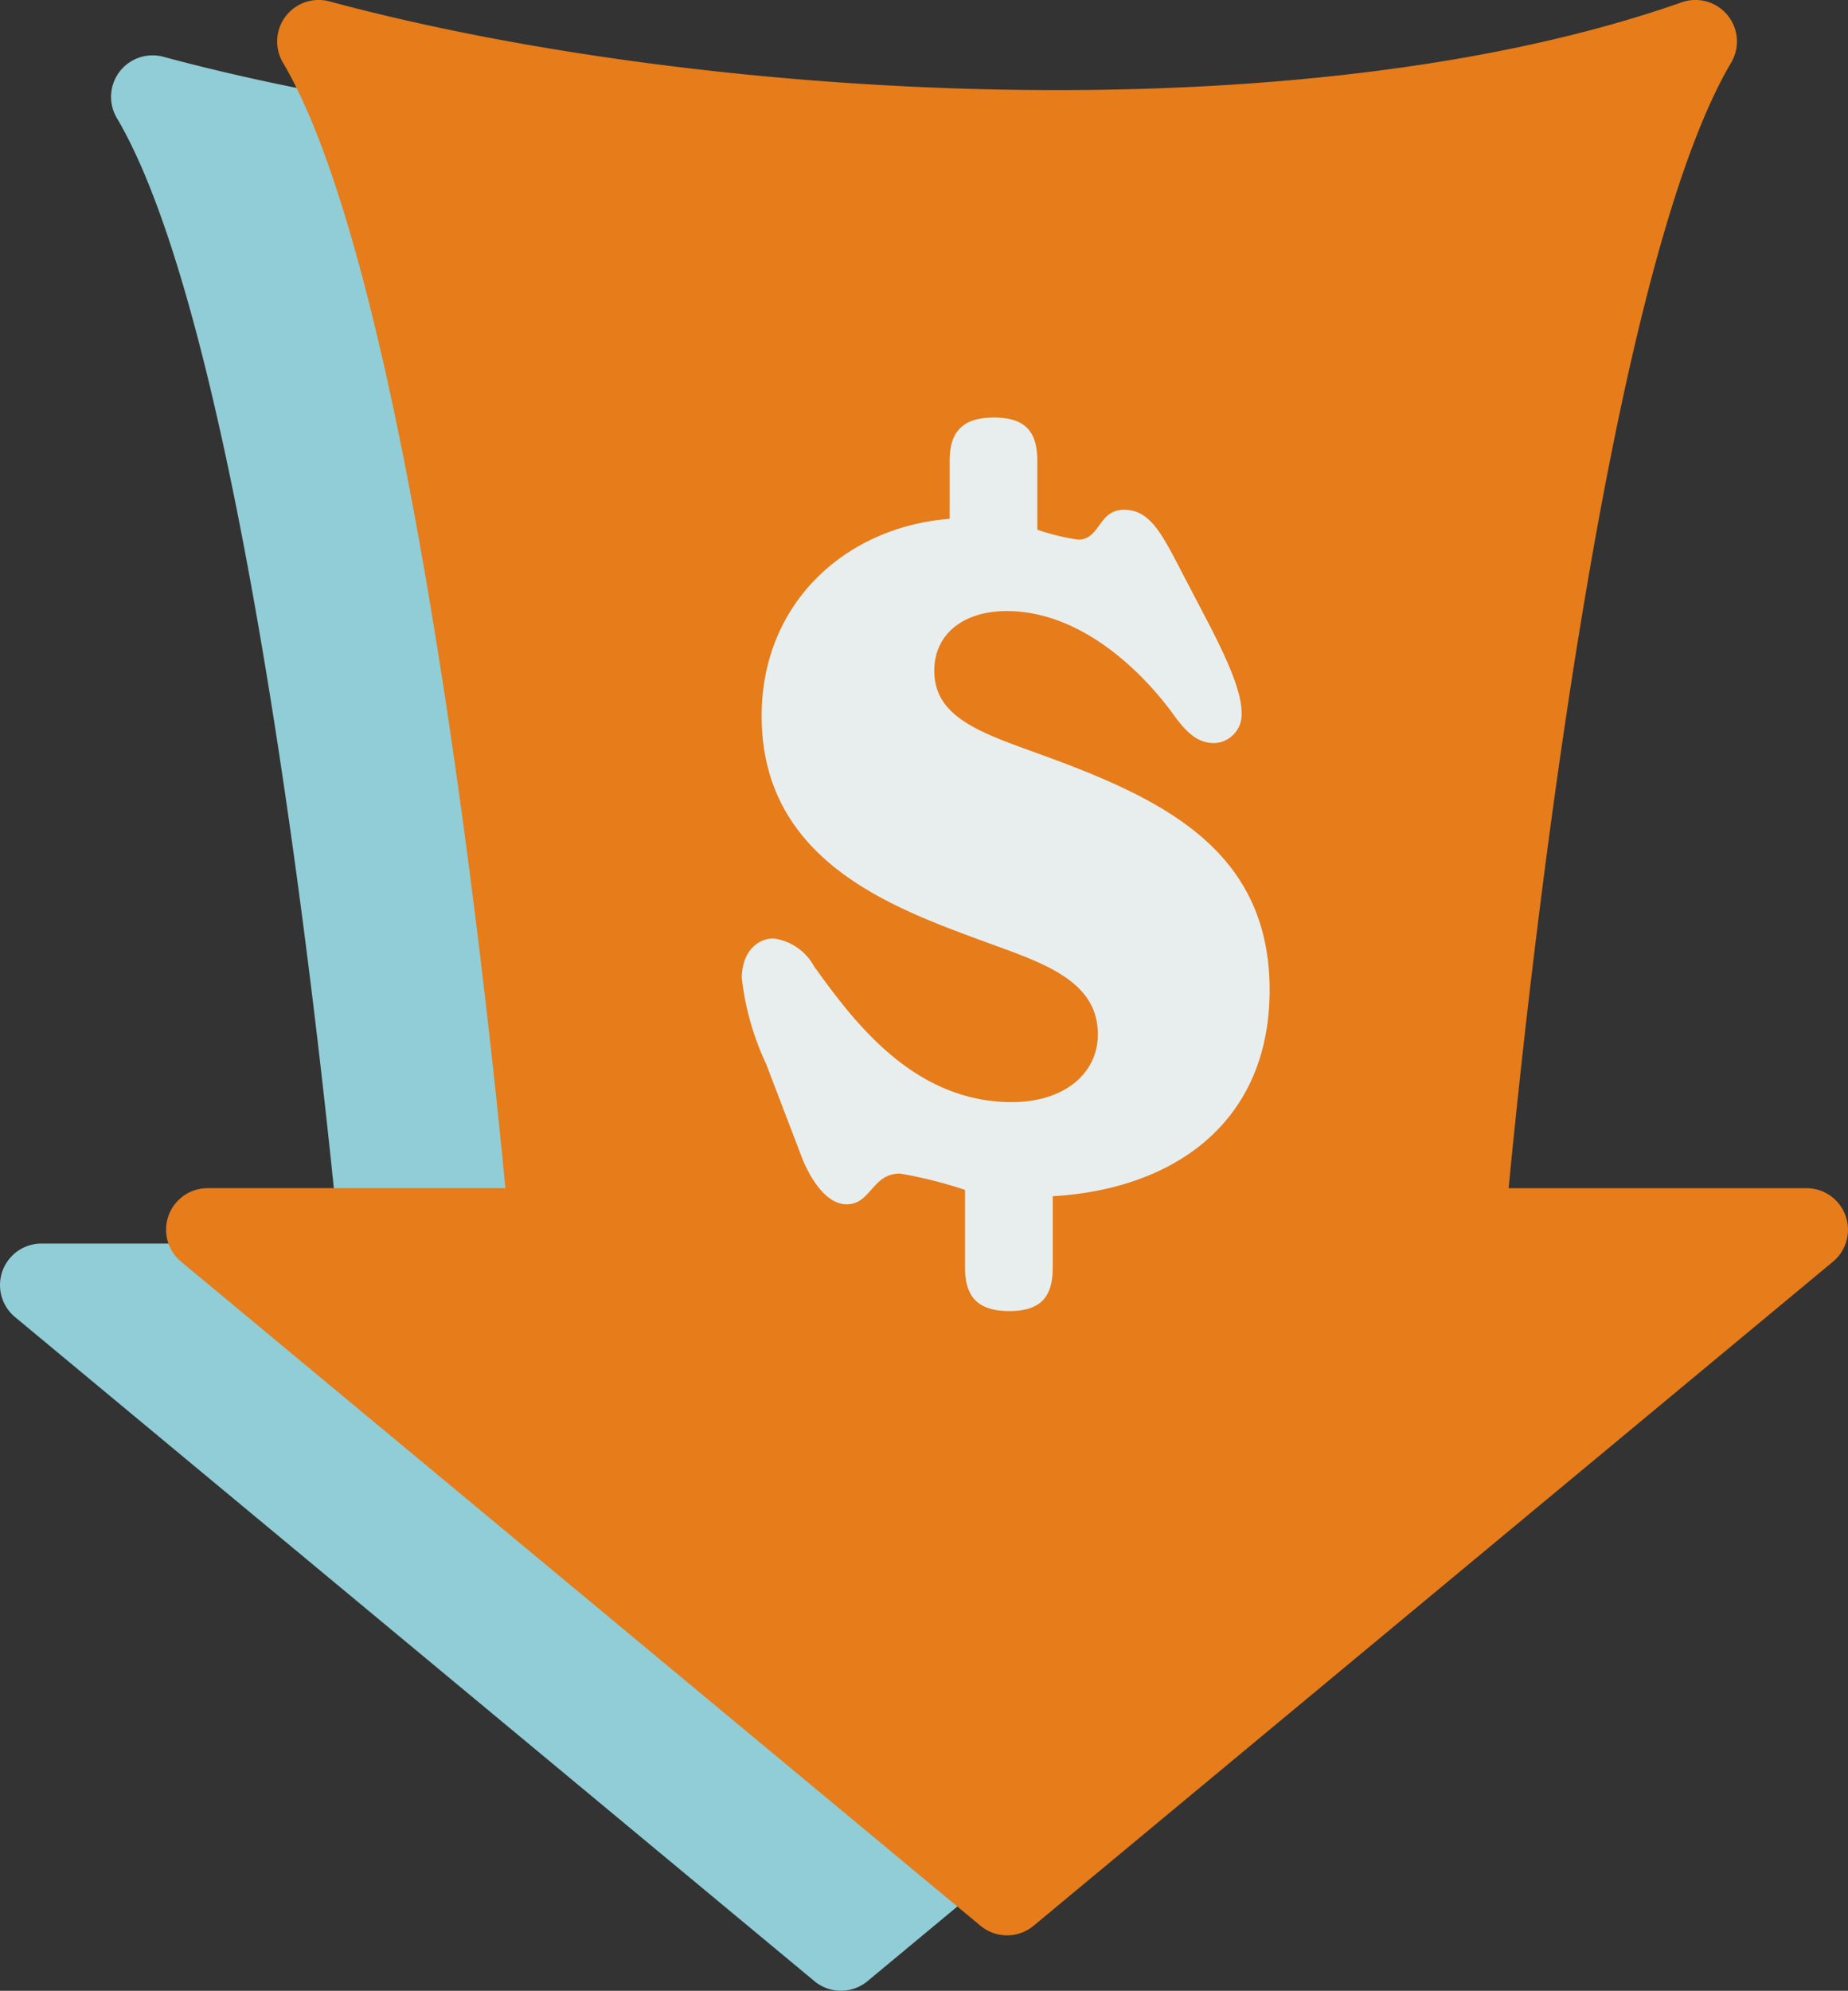
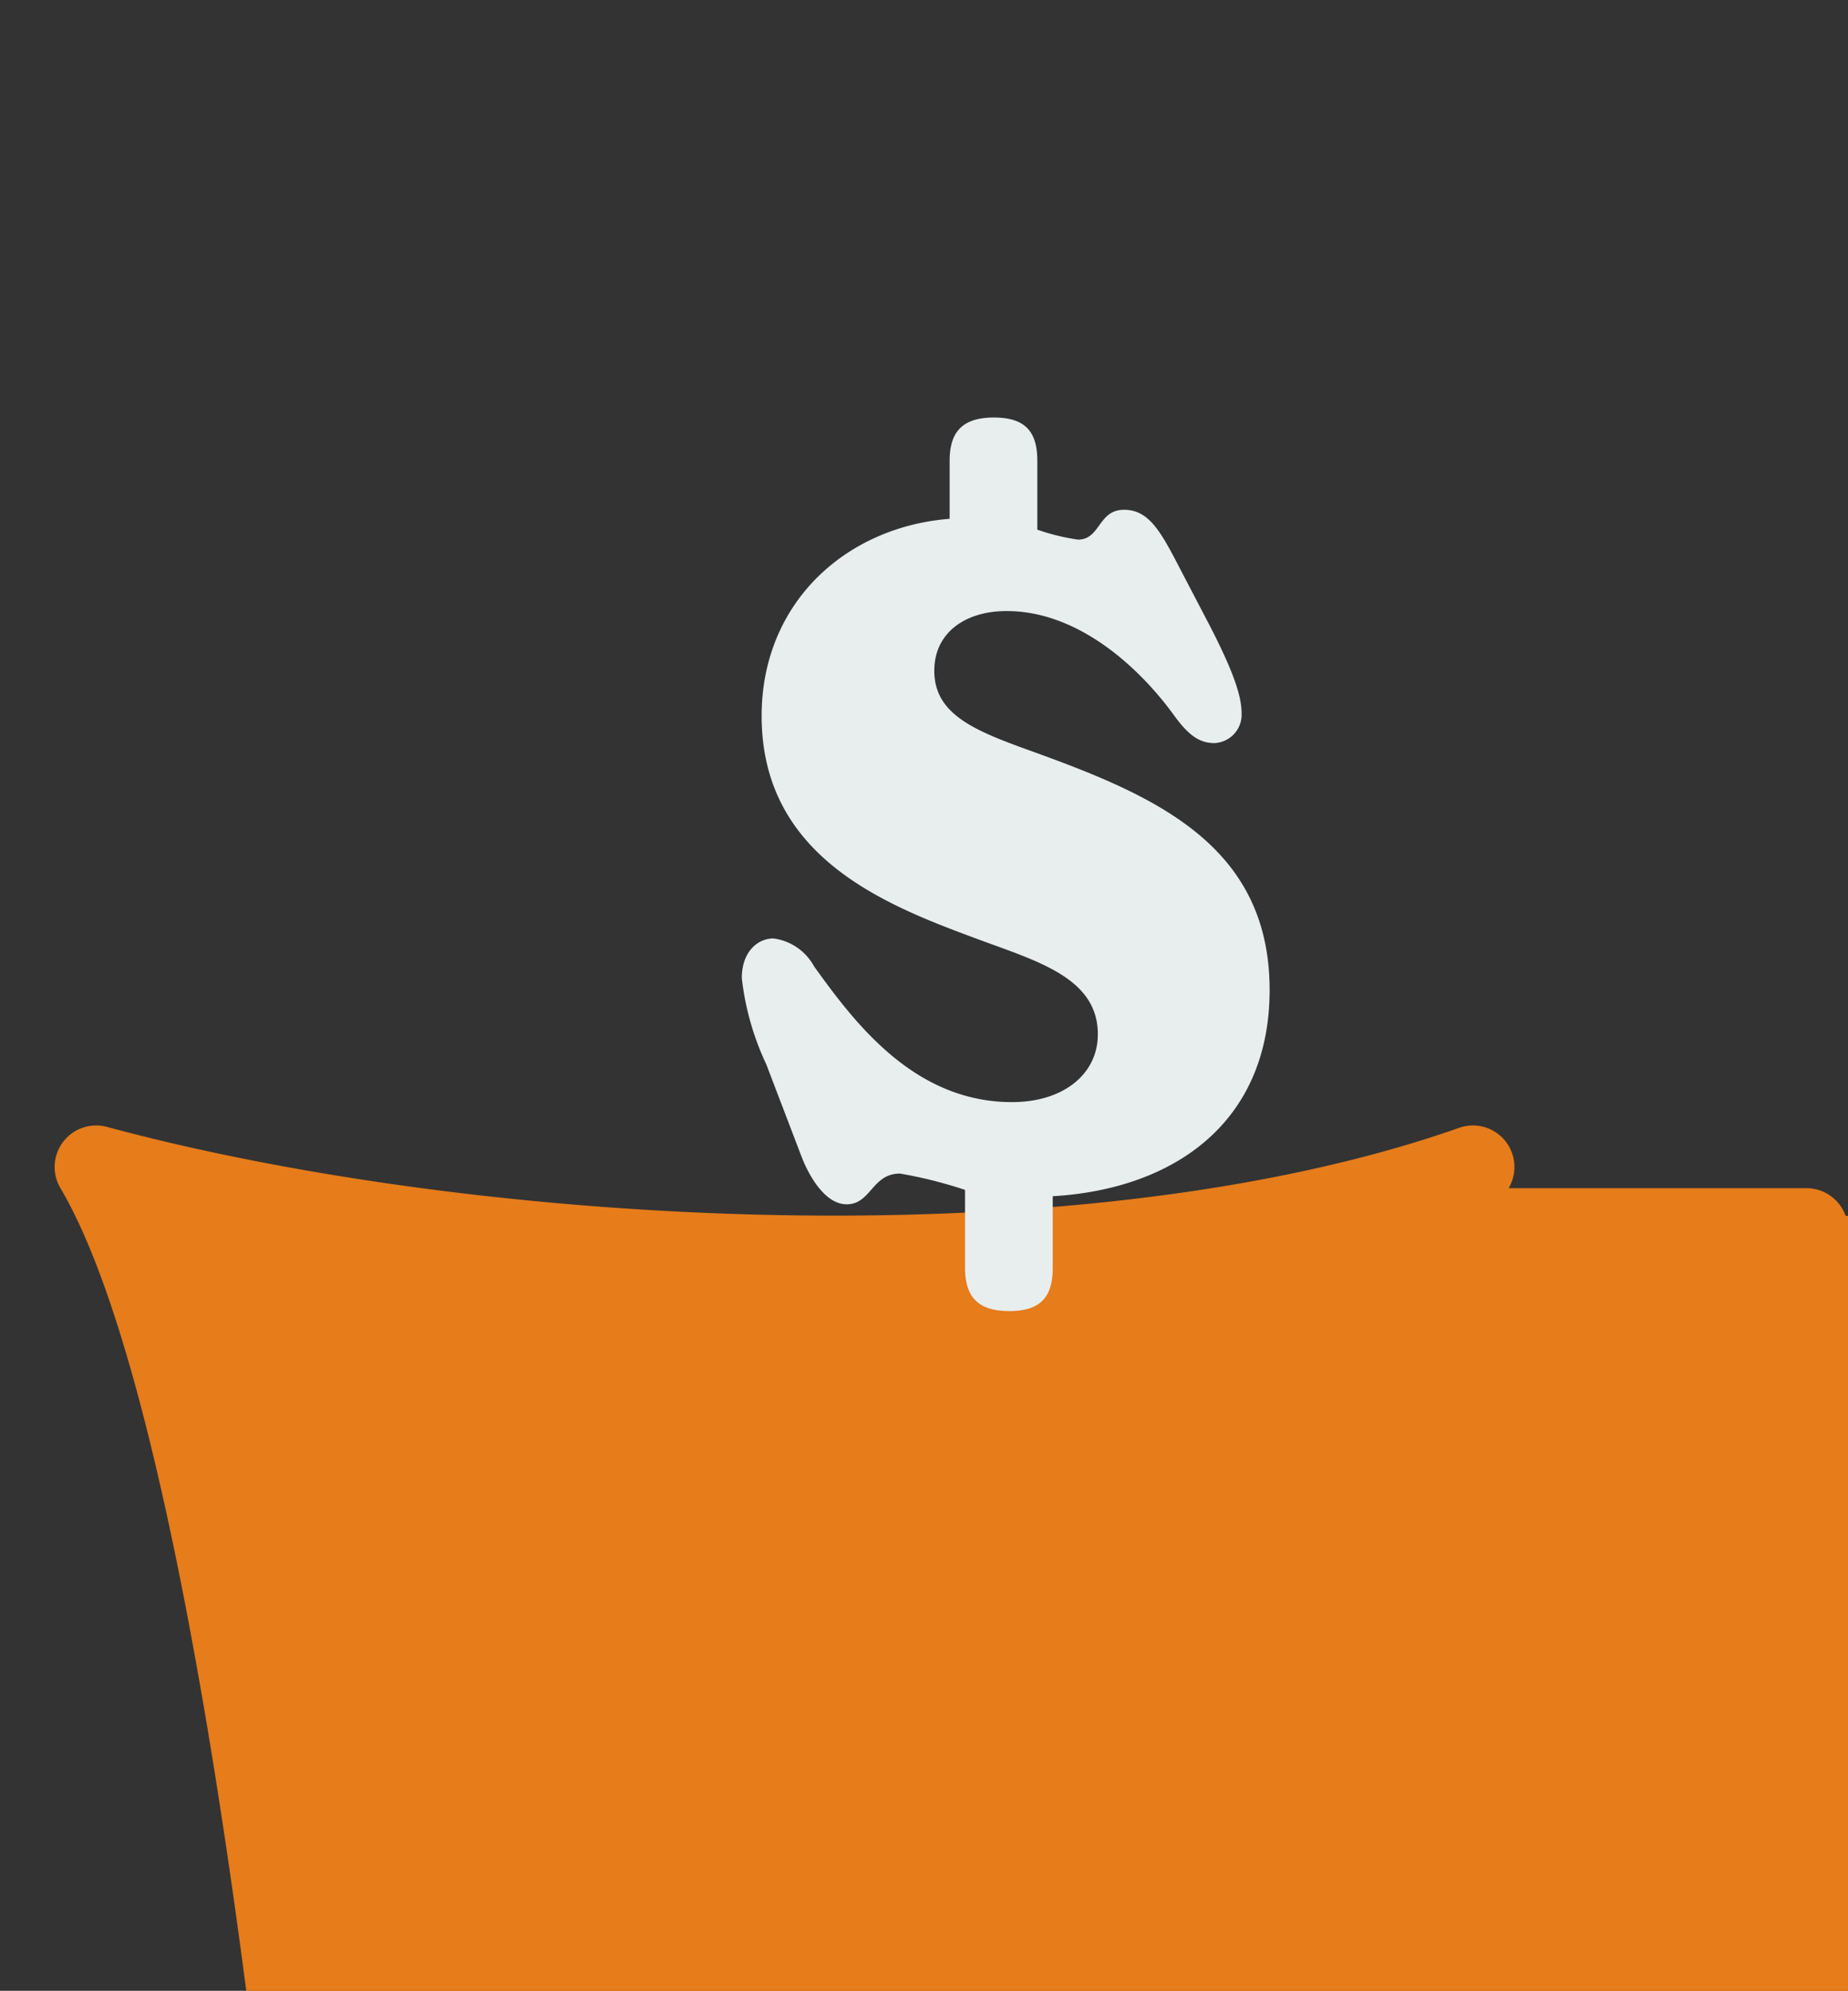
<svg xmlns="http://www.w3.org/2000/svg" width="101.81" height="109.618" viewBox="0 0 101.81 109.618">
  <rect x="0" y="0" width="101.81" height="109.618" fill="#333333" stroke="none" />
  <g id="Group_178" data-name="Group 178" transform="translate(-1095.083 -1064.879)">
-     <path id="Path_258" data-name="Path 258" d="M1187.607,1141.814a2.287,2.287,0,0,0-2.152-1.511h-16.408c.994-10.348,5.2-50.046,12.258-61.973a2.287,2.287,0,0,0-2.727-3.323c-20.948,7.364-54.015,5.47-74.493-.051a2.287,2.287,0,0,0-2.564,3.373c7.057,11.927,11.264,51.625,12.257,61.973h-16.407a2.287,2.287,0,0,0-1.461,4.047l44.042,36.568a2.288,2.288,0,0,0,2.922,0l44.042-36.568A2.287,2.287,0,0,0,1187.607,1141.814Z" transform="translate(0 -6.95)" fill="#90cdd6" />
-     <path id="Path_259" data-name="Path 259" d="M1217.607,1131.814a2.287,2.287,0,0,0-2.152-1.511h-16.408c.994-10.348,5.2-50.046,12.258-61.973a2.287,2.287,0,0,0-2.727-3.323c-20.948,7.364-54.015,5.47-74.493-.051a2.287,2.287,0,0,0-2.564,3.373c7.057,11.927,11.264,51.625,12.257,61.973h-16.407a2.287,2.287,0,0,0-1.461,4.047l44.042,36.568a2.288,2.288,0,0,0,2.922,0l44.042-36.568A2.287,2.287,0,0,0,1217.607,1131.814Z" transform="translate(-20.85)" fill="#e67c1a" />
+     <path id="Path_259" data-name="Path 259" d="M1217.607,1131.814a2.287,2.287,0,0,0-2.152-1.511h-16.408a2.287,2.287,0,0,0-2.727-3.323c-20.948,7.364-54.015,5.47-74.493-.051a2.287,2.287,0,0,0-2.564,3.373c7.057,11.927,11.264,51.625,12.257,61.973h-16.407a2.287,2.287,0,0,0-1.461,4.047l44.042,36.568a2.288,2.288,0,0,0,2.922,0l44.042-36.568A2.287,2.287,0,0,0,1217.607,1131.814Z" transform="translate(-20.85)" fill="#e67c1a" />
    <path id="Path_260" data-name="Path 260" d="M1246.2,1183.148v3.933c0,1.544-.6,2.391-2.391,2.391s-2.44-.846-2.44-2.391V1182.8a24.256,24.256,0,0,0-3.585-.9c-1.543,0-1.593,1.693-2.937,1.693-1.2,0-2.092-1.594-2.49-2.639l-1.942-5.079a15.094,15.094,0,0,1-1.344-4.731c0-1.494.9-2.19,1.743-2.19a2.992,2.992,0,0,1,2.241,1.543c2.191,3.038,5.477,7.469,10.9,7.469,2.838,0,4.73-1.544,4.73-3.735,0-3.137-3.386-4.033-6.722-5.278-4.979-1.842-11.8-4.482-11.8-12.25,0-6.224,4.631-10.407,10.357-10.855v-3.187c0-1.544.647-2.39,2.44-2.39s2.391.846,2.391,2.39v3.784a11.769,11.769,0,0,0,2.241.548c1.244,0,1.1-1.643,2.539-1.643,1.494,0,2.141,1.444,3.337,3.735l1.145,2.191c1.494,2.838,1.992,4.282,1.992,5.278a1.566,1.566,0,0,1-1.494,1.643c-.847,0-1.444-.448-2.24-1.543-1.693-2.341-5.079-5.727-9.212-5.727-2.29,0-3.984,1.2-3.984,3.286,0,2.39,2.191,3.286,5.229,4.382,6.772,2.44,13.245,5.129,13.245,13.2C1258.148,1179.015,1252.969,1182.75,1246.2,1183.148Z" transform="translate(-93.12 -52.402)" fill="#e8eeee" />
  </g>
</svg>